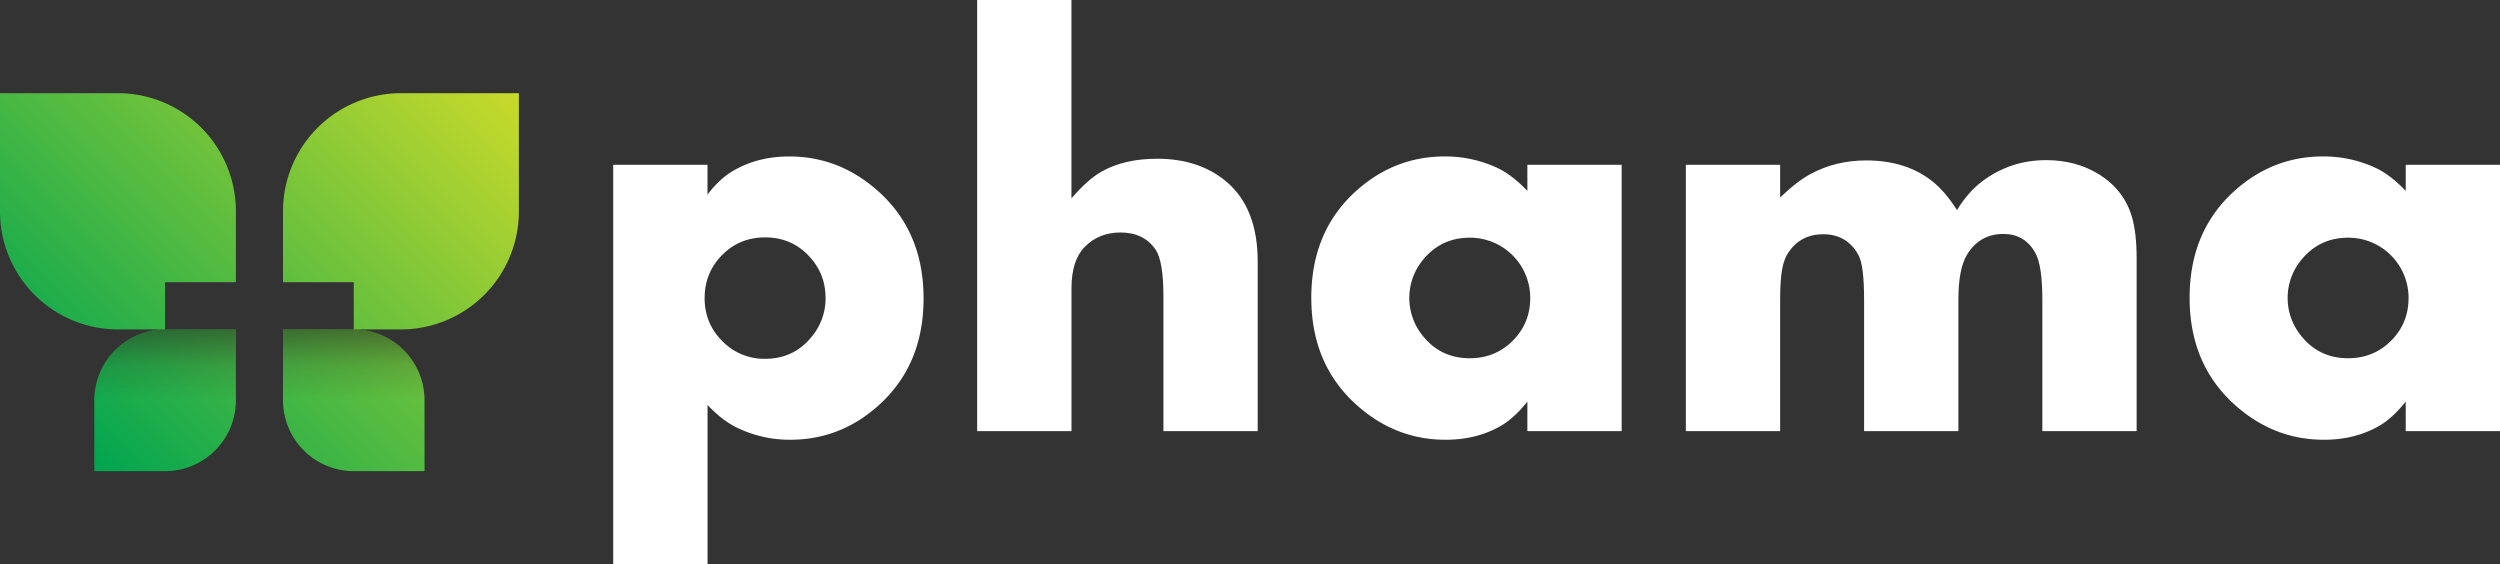
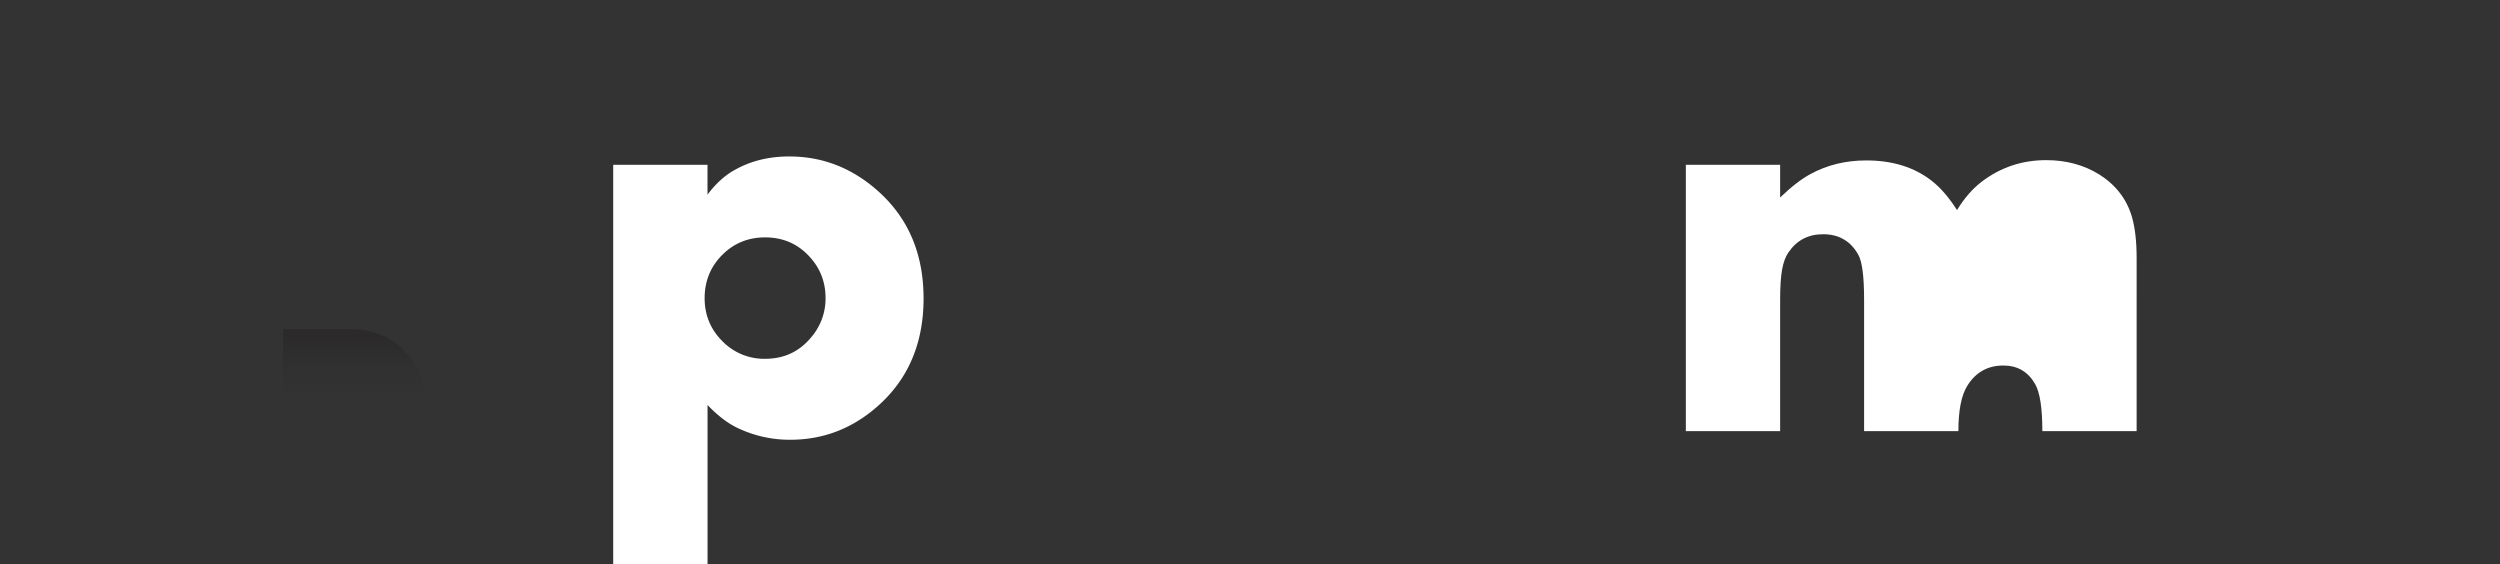
<svg xmlns="http://www.w3.org/2000/svg" xmlns:xlink="http://www.w3.org/1999/xlink" viewBox="0 0 2215 500">
  <rect x="0" y="0" width="2215" height="500" fill="#333333" stroke="none" />
  <defs>
    <style>.cls-1{isolation:isolate;}.cls-2{fill:#fff;}.cls-3{fill:url(#linear-gradient);}.cls-4,.cls-5{mix-blend-mode:multiply;}.cls-4{fill:url(#linear-gradient-2);}.cls-5{fill:url(#linear-gradient-3);}</style>
    <linearGradient id="linear-gradient" x1="52.1" y1="385.96" x2="407.62" y2="30.45" gradientUnits="userSpaceOnUse">
      <stop offset="0" stop-color="#00a551" />
      <stop offset="1" stop-color="#c9da2a" />
    </linearGradient>
    <linearGradient id="linear-gradient-2" x1="146.27" y1="354.65" x2="146.27" y2="291.86" gradientUnits="userSpaceOnUse">
      <stop offset="0" stop-color="#231f20" stop-opacity="0" />
      <stop offset="0.5" stop-color="#231f20" stop-opacity="0.16" />
      <stop offset="1" stop-color="#231f20" stop-opacity="0.5" />
    </linearGradient>
    <linearGradient id="linear-gradient-3" x1="313.44" y1="354.65" x2="313.44" y2="291.86" xlink:href="#linear-gradient-2" />
  </defs>
  <title>Asset 1</title>
  <g class="cls-1">
    <g id="Layer_2" data-name="Layer 2">
      <g id="Layer_1-2" data-name="Layer 1">
        <g id="phama">
          <path class="cls-2" d="M818.28,264.37q0,60.48-41.84,96.54-33.21,28.72-76.32,28.71A106.85,106.85,0,0,1,653,378.94q-12.68-6.1-26.11-20.09V500H543.3V146h83.54v26.45q11.14-14.75,24.09-21.87,21.29-12,48.43-11.95,43.86,0,78.1,30.23Q818.27,204.91,818.28,264.37Zm-86.84-.25q0-20.15-12.63-34.93-15.93-18.85-40.94-18.87-22.49,0-38,15.56T624.3,264.12q0,22.42,15.66,38.11a51.64,51.64,0,0,0,37.91,15.67q25,0,40.68-18.86A52.65,52.65,0,0,0,731.44,264.12Z" />
-           <path class="cls-2" d="M1114.33,382H1030.8V262.63q0-31.49-7.07-41.65-10.35-15-31-15-19.17,0-31.79,12.9-11.61,11.91-11.61,36.7V382H865.76V0h83.53V175.74q14.46-16.78,26.63-23.66,20-11.43,49.43-11.44,37.51,0,61.86,20.85,27.12,23.4,27.12,70.2Z" />
-           <path class="cls-2" d="M1436.79,382h-83.54V355.8q-11.91,15-24.09,21.87-21.3,12-48.43,11.95-43.86,0-78.1-30.23-40.82-36.08-40.82-95.53,0-60.46,41.84-96.54,33.22-28.71,76.33-28.71A109,109,0,0,1,1327.14,149q12.67,6.1,26.11,20.1V146h83.54Zm-81-118a53.35,53.35,0,0,0-53.58-53.41q-24.77,0-40.69,18.73a53.12,53.12,0,0,0,0,69.35q15.67,18.73,40.69,18.73,22.48,0,38-15.43T1355.8,264Z" />
-           <path class="cls-2" d="M1893.05,382h-83.53V265.43q0-30.48-6.35-41.65-9.39-16.5-28.18-16.51-20.82,0-32,18-7.86,12.7-7.86,40.13V382h-83.54V265.43q0-30.48-5.08-39.62-10.15-18.28-31.23-18.28-19.56,0-30.46,15.74-4.07,5.59-5.85,15.37t-1.77,26.79V382h-83.54V146h83.54v29q14.74-14.25,27-20.86,22.11-12,49.33-12,34.85,0,58,18.06,11.7,9.15,22.38,25.93,9.66-15.75,21.61-24.92,25.17-19.34,57.48-19.33,26.43,0,47,12.72,22.11,14,29,37.9,4.07,14.49,4.06,36.11Z" />
-           <path class="cls-2" d="M2215,382h-83.53V355.8q-11.92,15-24.1,21.87-21.28,12-48.43,11.95-43.86,0-78.09-30.23Q1940,323.31,1940,263.86q0-60.46,41.83-96.54,33.23-28.71,76.33-28.71A109,109,0,0,1,2105.35,149q12.68,6.1,26.12,20.1V146H2215Zm-81-118a53.33,53.33,0,0,0-53.58-53.41q-24.76,0-40.68,18.73a53.08,53.08,0,0,0,0,69.35q15.66,18.73,40.68,18.73,22.49,0,38-15.43T2134,264Z" />
+           <path class="cls-2" d="M1893.05,382h-83.53q0-30.48-6.35-41.65-9.39-16.5-28.18-16.51-20.82,0-32,18-7.86,12.7-7.86,40.13V382h-83.54V265.43q0-30.48-5.08-39.62-10.15-18.28-31.23-18.28-19.56,0-30.46,15.74-4.07,5.59-5.85,15.37t-1.77,26.79V382h-83.54V146h83.54v29q14.74-14.25,27-20.86,22.11-12,49.33-12,34.85,0,58,18.06,11.7,9.15,22.38,25.93,9.66-15.75,21.61-24.92,25.17-19.34,57.48-19.33,26.43,0,47,12.72,22.11,14,29,37.9,4.07,14.49,4.06,36.11Z" />
        </g>
        <g id="logotip">
-           <path class="cls-3" d="M146.27,291.86H209v62.79a62.75,62.75,0,0,1-62.69,62.8H83.58v-62.8A62.74,62.74,0,0,1,146.27,291.86ZM104.48,82.55H0V187.21A104.56,104.56,0,0,0,104.48,291.86h41.79V250H209V187.21A104.57,104.57,0,0,0,104.48,82.55Zm146.27,272.1a62.75,62.75,0,0,0,62.69,62.8h62.69v-62.8a62.74,62.74,0,0,0-62.69-62.79H250.75ZM355.24,82.55A104.58,104.58,0,0,0,250.75,187.21V250h62.69v41.86h41.8A104.56,104.56,0,0,0,459.72,187.21V82.55Z" />
-           <path class="cls-4" d="M209,291.86H146.27a62.74,62.74,0,0,0-62.69,62.79H209Z" />
          <path class="cls-5" d="M313.44,291.86H250.75v62.79H376.13A62.74,62.74,0,0,0,313.44,291.86Z" />
        </g>
      </g>
    </g>
  </g>
</svg>